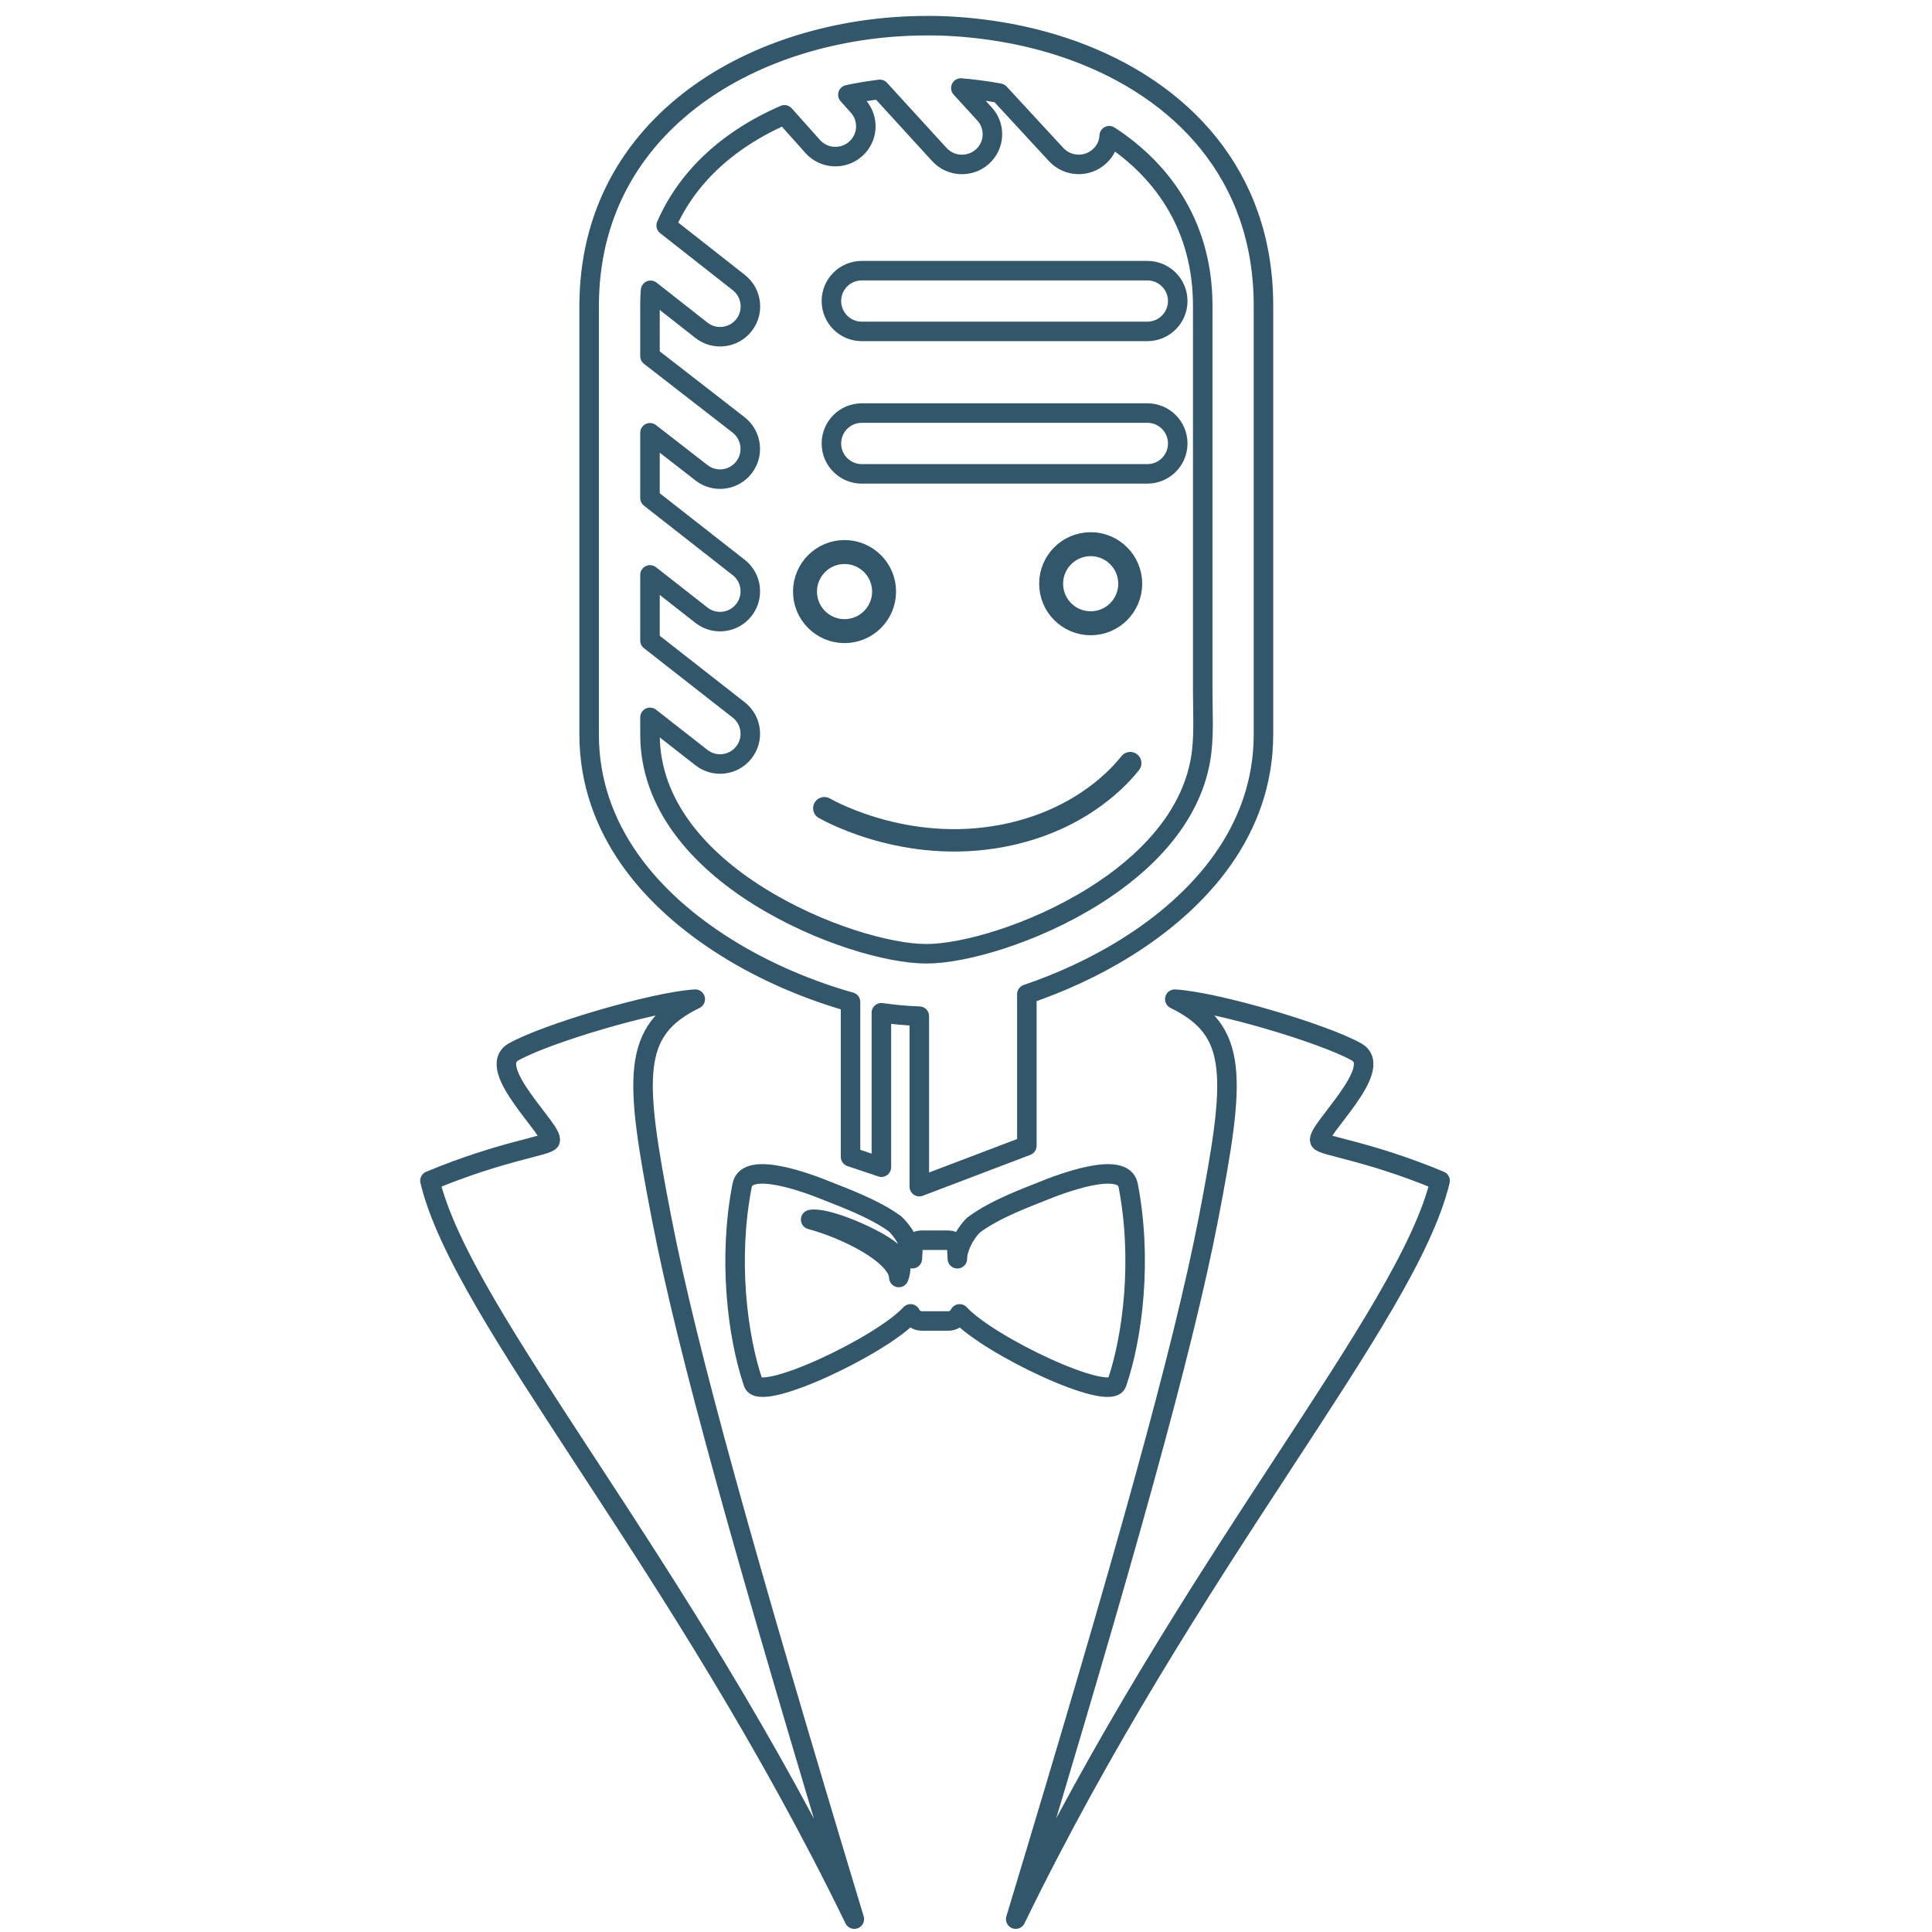
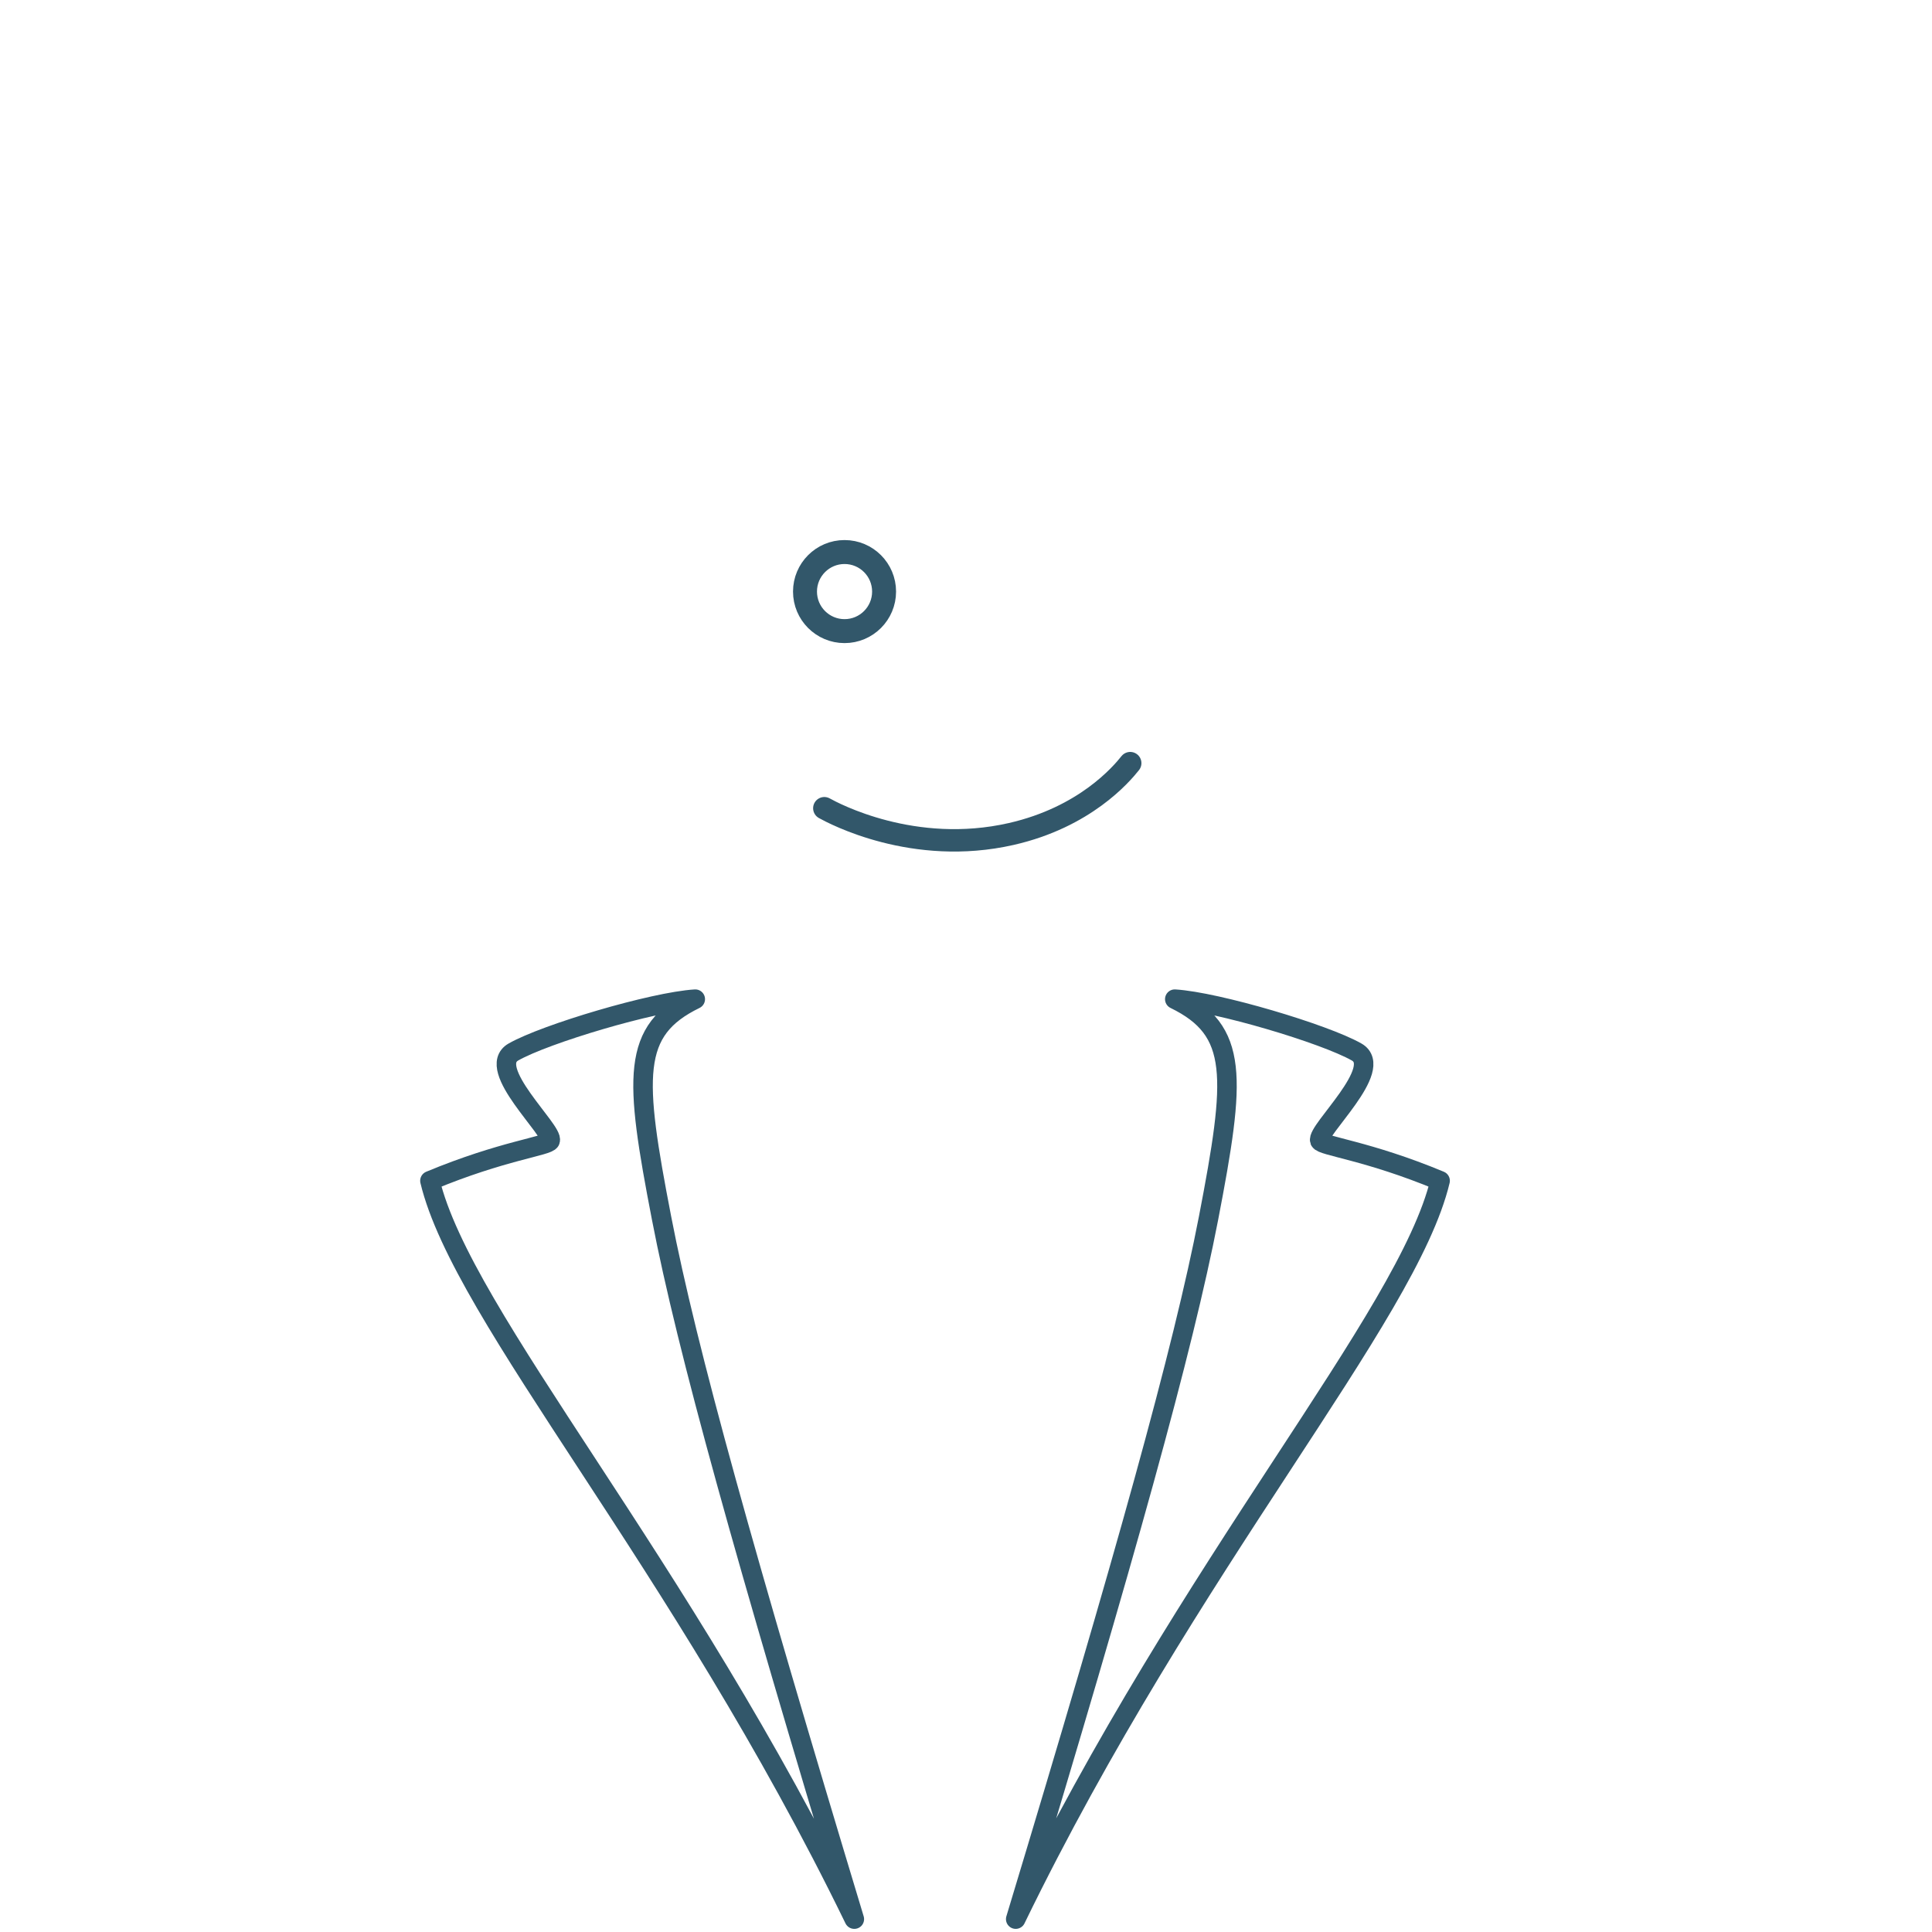
<svg xmlns="http://www.w3.org/2000/svg" id="Calque_1" data-name="Calque 1" viewBox="0 0 300 300">
  <defs>
    <style>
      .cls-1 {
        stroke-width: 3.72px;
      }

      .cls-1, .cls-2, .cls-3, .cls-4 {
        fill: none;
        stroke: #32576a;
        stroke-linecap: round;
        stroke-linejoin: round;
      }

      .cls-2 {
        fill-rule: evenodd;
      }

      .cls-2, .cls-4 {
        stroke-width: 3.03px;
      }

      .cls-3 {
        stroke-width: 3.48px;
      }
    </style>
  </defs>
  <path class="cls-2" d="M157.72,298c17.07-56.48,25.99-88.42,29.94-108.84,4.24-22.01,4.74-29.14-5.24-34.01,6.58.41,23.24,5.37,28.23,8.2,4.5,2.56-6.32,12.23-5.71,13.78.32.83,7.42,1.53,18.68,6.22-5.08,21.21-38.85,59.01-65.9,114.65M132.66,298c-17.06-56.48-25.99-88.42-29.93-108.84-4.26-22.01-4.75-29.14,5.23-34.01-6.59.41-23.25,5.37-28.23,8.2-4.5,2.56,6.32,12.23,5.7,13.78-.32.83-7.41,1.53-18.67,6.22,5.08,21.21,38.84,59.01,65.89,114.65Z" />
-   <path class="cls-2" d="M141.81,193.11s-.01,0-.01-.02c-.03.67-.09,1.44-.13,2.36,0-1.54-1.02-3.82-2.7-5.42-3.34-2.44-8.41-4.24-10.45-5.07-2.5-1.03-12.5-4.9-13.28-.91-2.23,11.39-.76,23.4,1.73,30.71,1.06,3.1,19.83-5.76,24.42-10.74.34.65,1,1.1,1.75,1.1h4.12c.76,0,1.41-.44,1.75-1.1,4.59,4.98,23.36,13.84,24.42,10.74,2.5-7.3,3.96-19.32,1.75-30.71-.78-3.99-10.78-.12-13.29.91-2.1.86-7.41,2.75-10.76,5.3-1.54,1.58-2.47,3.73-2.47,5.2-.04-.94-.1-1.72-.13-2.4-.35-.3-.79-.48-1.28-.48h-4.12c-.52,0-.98.2-1.34.55M139.57,198.37c-.12-3.49-8.04-7.48-13.69-8.99,2.02-.45,8.14,2.03,11.26,3.99,2.07,1.3,3.3,2.63,2.43,5Z" />
-   <path class="cls-4" d="M133.81,73.58c-2.6,0-4.71-2.11-4.71-4.72s2.11-4.72,4.71-4.72h44.35c2.61,0,4.72,2.11,4.72,4.72s-2.11,4.72-4.72,4.72h-44.35ZM133.81,51.46c-2.6,0-4.71-2.11-4.71-4.72s2.11-4.71,4.71-4.71h44.35c2.61,0,4.72,2.11,4.72,4.71s-2.11,4.72-4.72,4.72h-44.35ZM186.76,107.54v-60.05c0-11.97-5.85-20.78-14.52-26.42-.05,1.2-.57,2.38-1.55,3.24-1.93,1.74-4.94,1.6-6.7-.32l-8.78-9.51c-.12-.02-.23-.05-.35-.07-1.83-.33-3.73-.58-5.66-.74l3.68,4.03c1.76,1.92,1.6,4.89-.33,6.62-1.94,1.74-4.94,1.59-6.69-.33l-9.24-10.11c-1.67.21-3.33.48-4.96.83l1.59,1.78c1.74,1.94,1.56,4.91-.39,6.64-1.95,1.73-4.94,1.55-6.67-.39l-4.38-4.91c-2.66,1.16-5.18,2.54-7.48,4.16-4.74,3.33-8.56,7.67-10.89,13.02l11.29,8.87c2.04,1.61,2.39,4.57.79,6.61-1.6,2.04-4.57,2.4-6.61.79l-7.89-6.2c-.04.48-.06.95-.08,1.44h0c-.01.35-.01.67-.01.96v7.82l13.76,10.68c2.04,1.59,2.42,4.55.83,6.6-1.59,2.05-4.54,2.43-6.58.84l-8.01-6.22v10.13l13.78,10.79c2.04,1.59,2.4,4.55.8,6.6-1.59,2.04-4.55,2.41-6.59.81l-7.99-6.26v10.19l13.78,10.78c2.04,1.6,2.4,4.55.8,6.59-1.59,2.04-4.54,2.41-6.59.81l-7.99-6.25v2.68c.01,10.93,7.72,19.34,16.83,25.05,9.55,5.98,20.38,8.98,26.06,8.98h.05c5.69,0,16.5-3,26.04-8.97,7.98-5,14.88-12.06,16.49-21.08.61-3.41.36-7.09.36-10.53ZM159.45,154.4v23.51l-16.7,6.35v-26.47c-1.1-.04-2.12-.11-3.03-.19-.87-.08-1.82-.2-2.86-.34v23.98l-4.79-1.61v-24.04c-6.09-1.71-13.02-4.52-19.33-8.48-11.5-7.2-21.24-18.17-21.26-33.04V47.49c0-.43,0-.8.02-1.16v-.02c.37-14.25,7.3-24.93,17.4-32.03,9.77-6.86,22.51-10.29,35-10.29.39,0,.76,0,1.11,0h.02c.42,0,.7.02.98.02h.02c3.49.11,7.03.49,10.53,1.13,3.46.64,6.84,1.54,10.05,2.7,16.86,6.1,29.58,19.3,29.58,39.62v66.6c-.01,14.88-9.76,25.85-21.27,33.05-5.01,3.14-10.41,5.55-15.47,7.27Z" />
  <path class="cls-3" d="M128,125.5c1.44.8,13.85,7.46,29.03,4,11.42-2.6,17.09-9.26,18.47-11" />
  <circle class="cls-1" cx="131.14" cy="91.86" r="6.14" />
-   <circle class="cls-1" cx="169.36" cy="90.64" r="6.14" />
</svg>